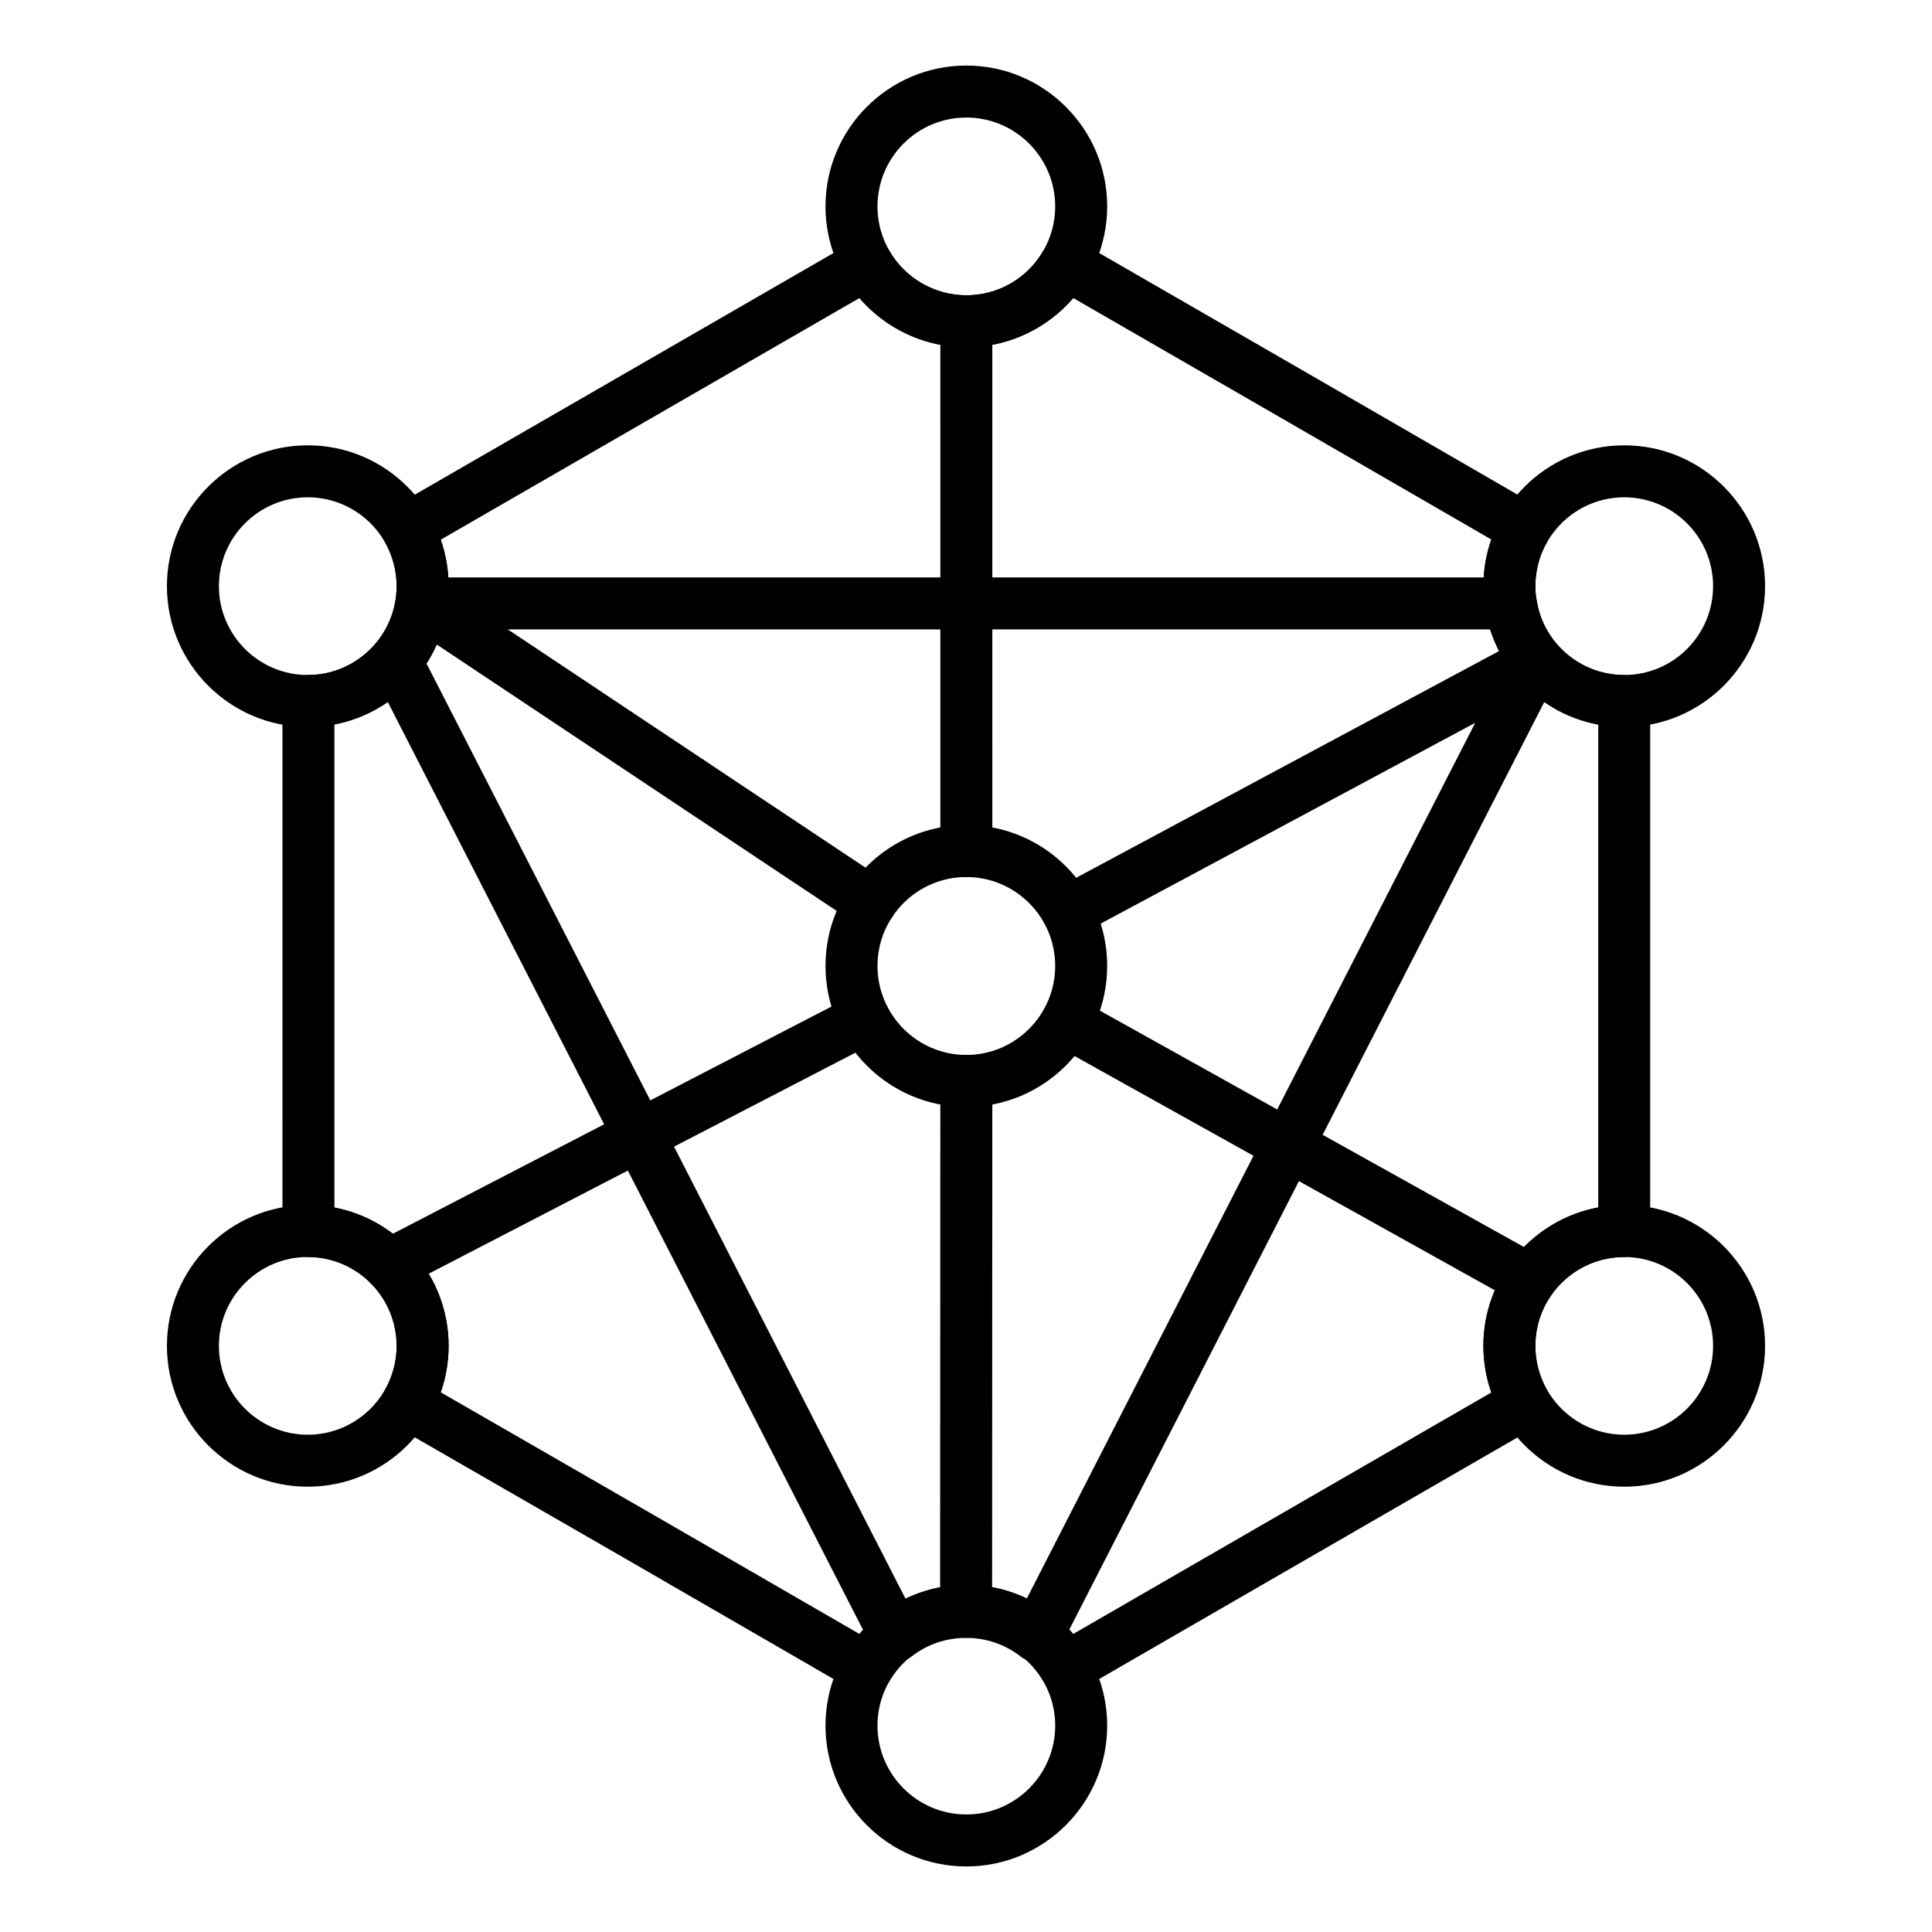
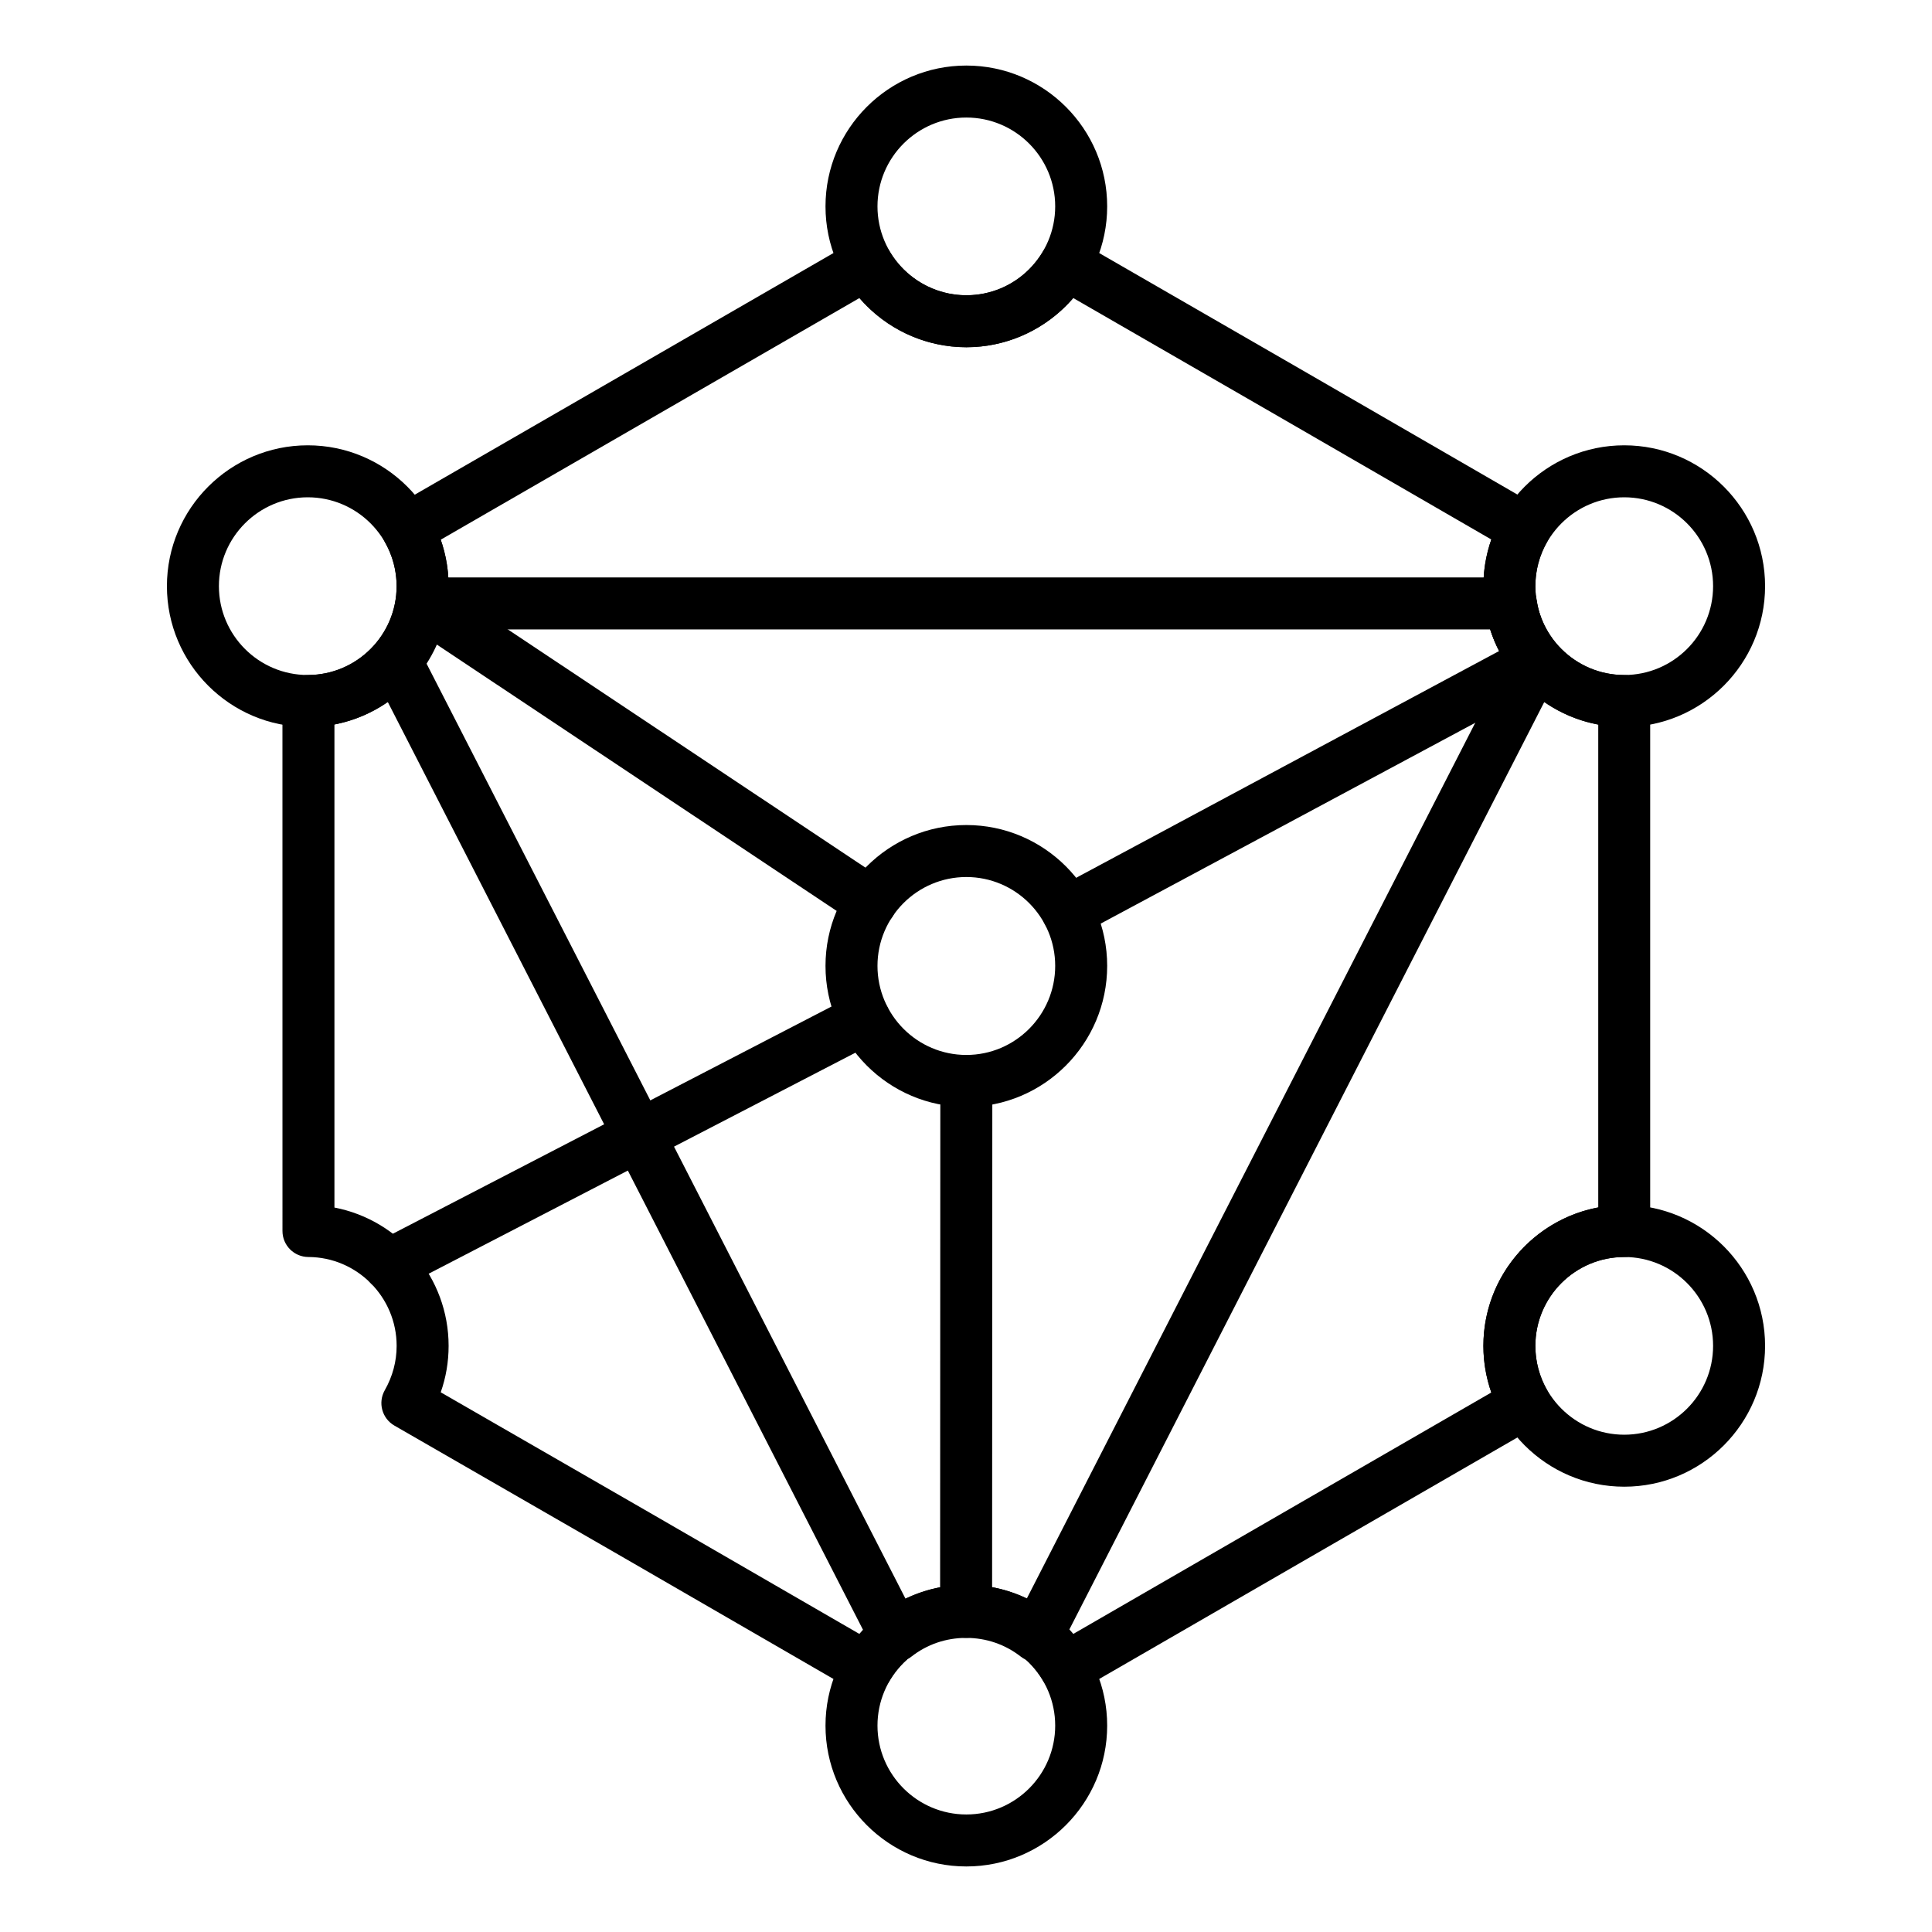
<svg xmlns="http://www.w3.org/2000/svg" fill="#000000" width="800px" height="800px" version="1.1" viewBox="144 144 512 512">
  <g>
    <path d="m426.49 592.98c-2.375 0-4.684-1.227-5.961-3.426-4.297-7.387-11.938-11.793-20.438-11.793-8.375 0-16.207 4.519-20.438 11.793-1.91 3.281-6.117 4.402-9.402 2.5l-60.75-35.133-60.98-35.125c-3.277-1.887-4.422-6.066-2.555-9.363 2.09-3.691 3.148-7.648 3.148-11.766 0-12.938-10.492-23.5-23.391-23.547-3.793-0.016-6.863-3.094-6.863-6.887l-0.008-140.46c0-3.793 3.07-6.875 6.863-6.887 12.898-0.047 23.391-10.609 23.391-23.547 0-4.106-1.082-8.16-3.129-11.73-1.891-3.293-0.758-7.496 2.531-9.391l60.988-35.191 60.75-35.07c3.285-1.898 7.488-0.781 9.398 2.504 4.231 7.273 12.062 11.793 20.438 11.793 8.504 0 16.145-4.41 20.438-11.793 1.906-3.277 6.109-4.398 9.395-2.504l60.809 35.07 60.758 35.137c3.285 1.898 4.414 6.098 2.527 9.391-2.047 3.57-3.129 7.648-3.129 11.789 0 12.984 10.562 23.547 23.547 23.547 3.805 0 6.887 3.082 6.887 6.887v140.46c0 3.805-3.082 6.887-6.887 6.887-12.984 0-23.547 10.562-23.547 23.547 0 4.144 1.082 8.219 3.129 11.789 1.887 3.293 0.758 7.496-2.531 9.391l-60.75 35.074-60.809 35.129c-1.074 0.629-2.262 0.926-3.43 0.926zm-26.398-28.996c10.945 0 21.297 4.863 28.34 13.023l55.418-32.016 55.359-31.961c-1.379-3.957-2.094-8.141-2.094-12.367 0-18.227 13.133-33.445 30.438-36.688v-127.95c-17.301-3.242-30.438-18.457-30.438-36.688 0-4.227 0.715-8.414 2.094-12.371l-55.363-32.016-55.41-31.961c-7.043 8.164-17.398 13.027-28.344 13.031-10.945 0-21.301-4.863-28.344-13.027l-110.95 64.035c1.375 3.945 2.09 8.109 2.09 12.305 0 18.156-13.059 33.363-30.258 36.66v128.02c17.199 3.297 30.258 18.504 30.258 36.66 0 4.234-0.699 8.352-2.09 12.301l55.586 32.02 55.367 32.016c7.047-8.156 17.398-13.02 28.344-13.02z" />
    <path d="m574.44 336.66c-20.578 0-37.324-16.742-37.324-37.324s16.742-37.324 37.324-37.324c20.578 0 37.324 16.742 37.324 37.324-0.004 20.578-16.746 37.324-37.324 37.324zm0-60.871c-12.984 0-23.547 10.562-23.547 23.547s10.562 23.547 23.547 23.547 23.547-10.562 23.547-23.547-10.562-23.547-23.547-23.547z" />
    <path d="m574.44 537.99c-20.578 0-37.324-16.742-37.324-37.324 0-20.582 16.742-37.324 37.324-37.324 20.578 0 37.324 16.742 37.324 37.324-0.004 20.582-16.746 37.324-37.324 37.324zm0-60.871c-12.984 0-23.547 10.562-23.547 23.547 0 12.984 10.562 23.547 23.547 23.547s23.547-10.562 23.547-23.547c0-12.984-10.562-23.547-23.547-23.547z" />
    <path d="m225.56 336.66c-20.582 0-37.324-16.742-37.324-37.324 0-20.578 16.742-37.324 37.324-37.324 20.578 0 37.324 16.742 37.324 37.324-0.004 20.578-16.746 37.324-37.324 37.324zm0-60.871c-12.984 0-23.547 10.562-23.547 23.547s10.562 23.547 23.547 23.547 23.547-10.562 23.547-23.547-10.562-23.547-23.547-23.547z" />
-     <path d="m225.56 537.99c-20.582 0-37.324-16.742-37.324-37.324 0-20.582 16.742-37.324 37.324-37.324 20.578 0 37.324 16.742 37.324 37.324-0.004 20.582-16.746 37.324-37.324 37.324zm0-60.871c-12.984 0-23.547 10.562-23.547 23.547 0 12.984 10.562 23.547 23.547 23.547s23.547-10.562 23.547-23.547c0-12.984-10.562-23.547-23.547-23.547z" />
    <path d="m400.09 638.63c-20.582 0-37.324-16.742-37.324-37.324 0-20.582 16.742-37.324 37.324-37.324 20.582 0 37.324 16.742 37.324 37.324-0.004 20.578-16.746 37.324-37.324 37.324zm0-60.871c-12.984 0-23.547 10.562-23.547 23.547 0 12.984 10.562 23.547 23.547 23.547s23.547-10.562 23.547-23.547c0-12.984-10.566-23.547-23.547-23.547z" />
    <path d="m400.09 236.02c-20.582 0-37.324-16.742-37.324-37.324 0-20.578 16.742-37.324 37.324-37.324 20.582 0 37.324 16.742 37.324 37.324 0 20.582-16.746 37.324-37.324 37.324zm0-60.871c-12.984 0-23.547 10.562-23.547 23.547s10.562 23.547 23.547 23.547 23.547-10.562 23.547-23.547-10.566-23.547-23.547-23.547z" />
    <path d="m381.3 584.47c-0.496 0-0.992-0.055-1.484-0.16-2.008-0.441-3.711-1.758-4.648-3.586l-60.691-118.53-71.629-139.81c-1.258-2.457-0.93-5.43 0.84-7.551 2.844-3.414 4.68-7.531 5.312-11.91 0.488-3.391 3.394-5.902 6.816-5.902h288.6c3.445 0 6.363 2.547 6.824 5.965 0.574 4.246 2.371 8.285 5.188 11.68 1.762 2.121 2.09 5.086 0.832 7.543l-71.688 139.99-60.691 118.53c-0.938 1.828-2.641 3.144-4.648 3.586-2 0.441-4.106-0.035-5.723-1.301-4.152-3.242-9.16-4.957-14.484-4.957h-0.004c-5.324 0-10.332 1.715-14.48 4.957-1.219 0.957-2.715 1.461-4.238 1.461zm18.719-20.191h0.008c5.629 0 11.039 1.215 15.977 3.559l57.305-111.92 69.762-136.22c-1.781-2.785-3.18-5.773-4.156-8.895h-277.62c-1.004 3.199-2.434 6.25-4.246 9.078l69.699 136.04 57.309 111.92c4.934-2.344 10.344-3.559 15.969-3.559z" />
    <path d="m400.09 437.35c-20.582 0-37.324-16.77-37.324-37.383 0-20.582 16.742-37.324 37.324-37.324 20.582 0 37.324 16.742 37.324 37.324-0.004 20.613-16.746 37.383-37.324 37.383zm0-60.93c-12.984 0-23.547 10.562-23.547 23.547 0 13.016 10.562 23.605 23.547 23.605s23.547-10.59 23.547-23.605c0-12.984-10.566-23.547-23.547-23.547z" />
-     <path d="m400.09 376.42c-3.805 0-6.887-3.082-6.887-6.887l-0.004-140.41c0-3.805 3.082-6.887 6.887-6.887 3.805 0 6.887 3.082 6.887 6.887l0.004 140.41c0 3.805-3.086 6.887-6.887 6.887z" />
    <path d="m426.96 392.53c-2.457 0-4.836-1.316-6.078-3.637-1.797-3.352-0.539-7.527 2.816-9.324l124.18-66.578c3.352-1.797 7.527-0.535 9.324 2.816 1.797 3.352 0.539 7.527-2.816 9.324l-124.18 66.578c-1.031 0.559-2.144 0.82-3.246 0.82z" />
    <path d="m247.14 486.1c-2.492 0-4.898-1.355-6.121-3.719-1.75-3.379-0.43-7.535 2.949-9.285l125.9-65.211c3.379-1.75 7.535-0.43 9.285 2.949 1.75 3.379 0.43 7.535-2.949 9.285l-125.9 65.211c-1.016 0.52-2.098 0.77-3.164 0.77z" />
    <path d="m374.76 390.04c-1.312 0-2.641-0.375-3.812-1.156l-118.95-79.238c-3.164-2.109-4.023-6.387-1.914-9.551 2.109-3.168 6.387-4.023 9.551-1.914l118.95 79.238c3.164 2.109 4.023 6.387 1.914 9.551-1.324 1.992-3.512 3.07-5.738 3.07z" />
    <path d="m400.03 578.05h-0.004c-3.805-0.004-6.887-3.086-6.887-6.891l0.059-140.7c0-3.805 3.086-6.887 6.887-6.887h0.004c3.805 0.004 6.887 3.086 6.887 6.891l-0.059 140.7c0 3.805-3.082 6.887-6.887 6.887z" />
-     <path d="m549.46 490.14c-1.133 0-2.285-0.281-3.348-0.871l-122.75-68.418c-3.324-1.852-4.516-6.047-2.664-9.371 1.852-3.32 6.047-4.516 9.371-2.664l122.75 68.418c3.324 1.852 4.516 6.047 2.664 9.371-1.262 2.262-3.606 3.535-6.023 3.535z" />
  </g>
</svg>